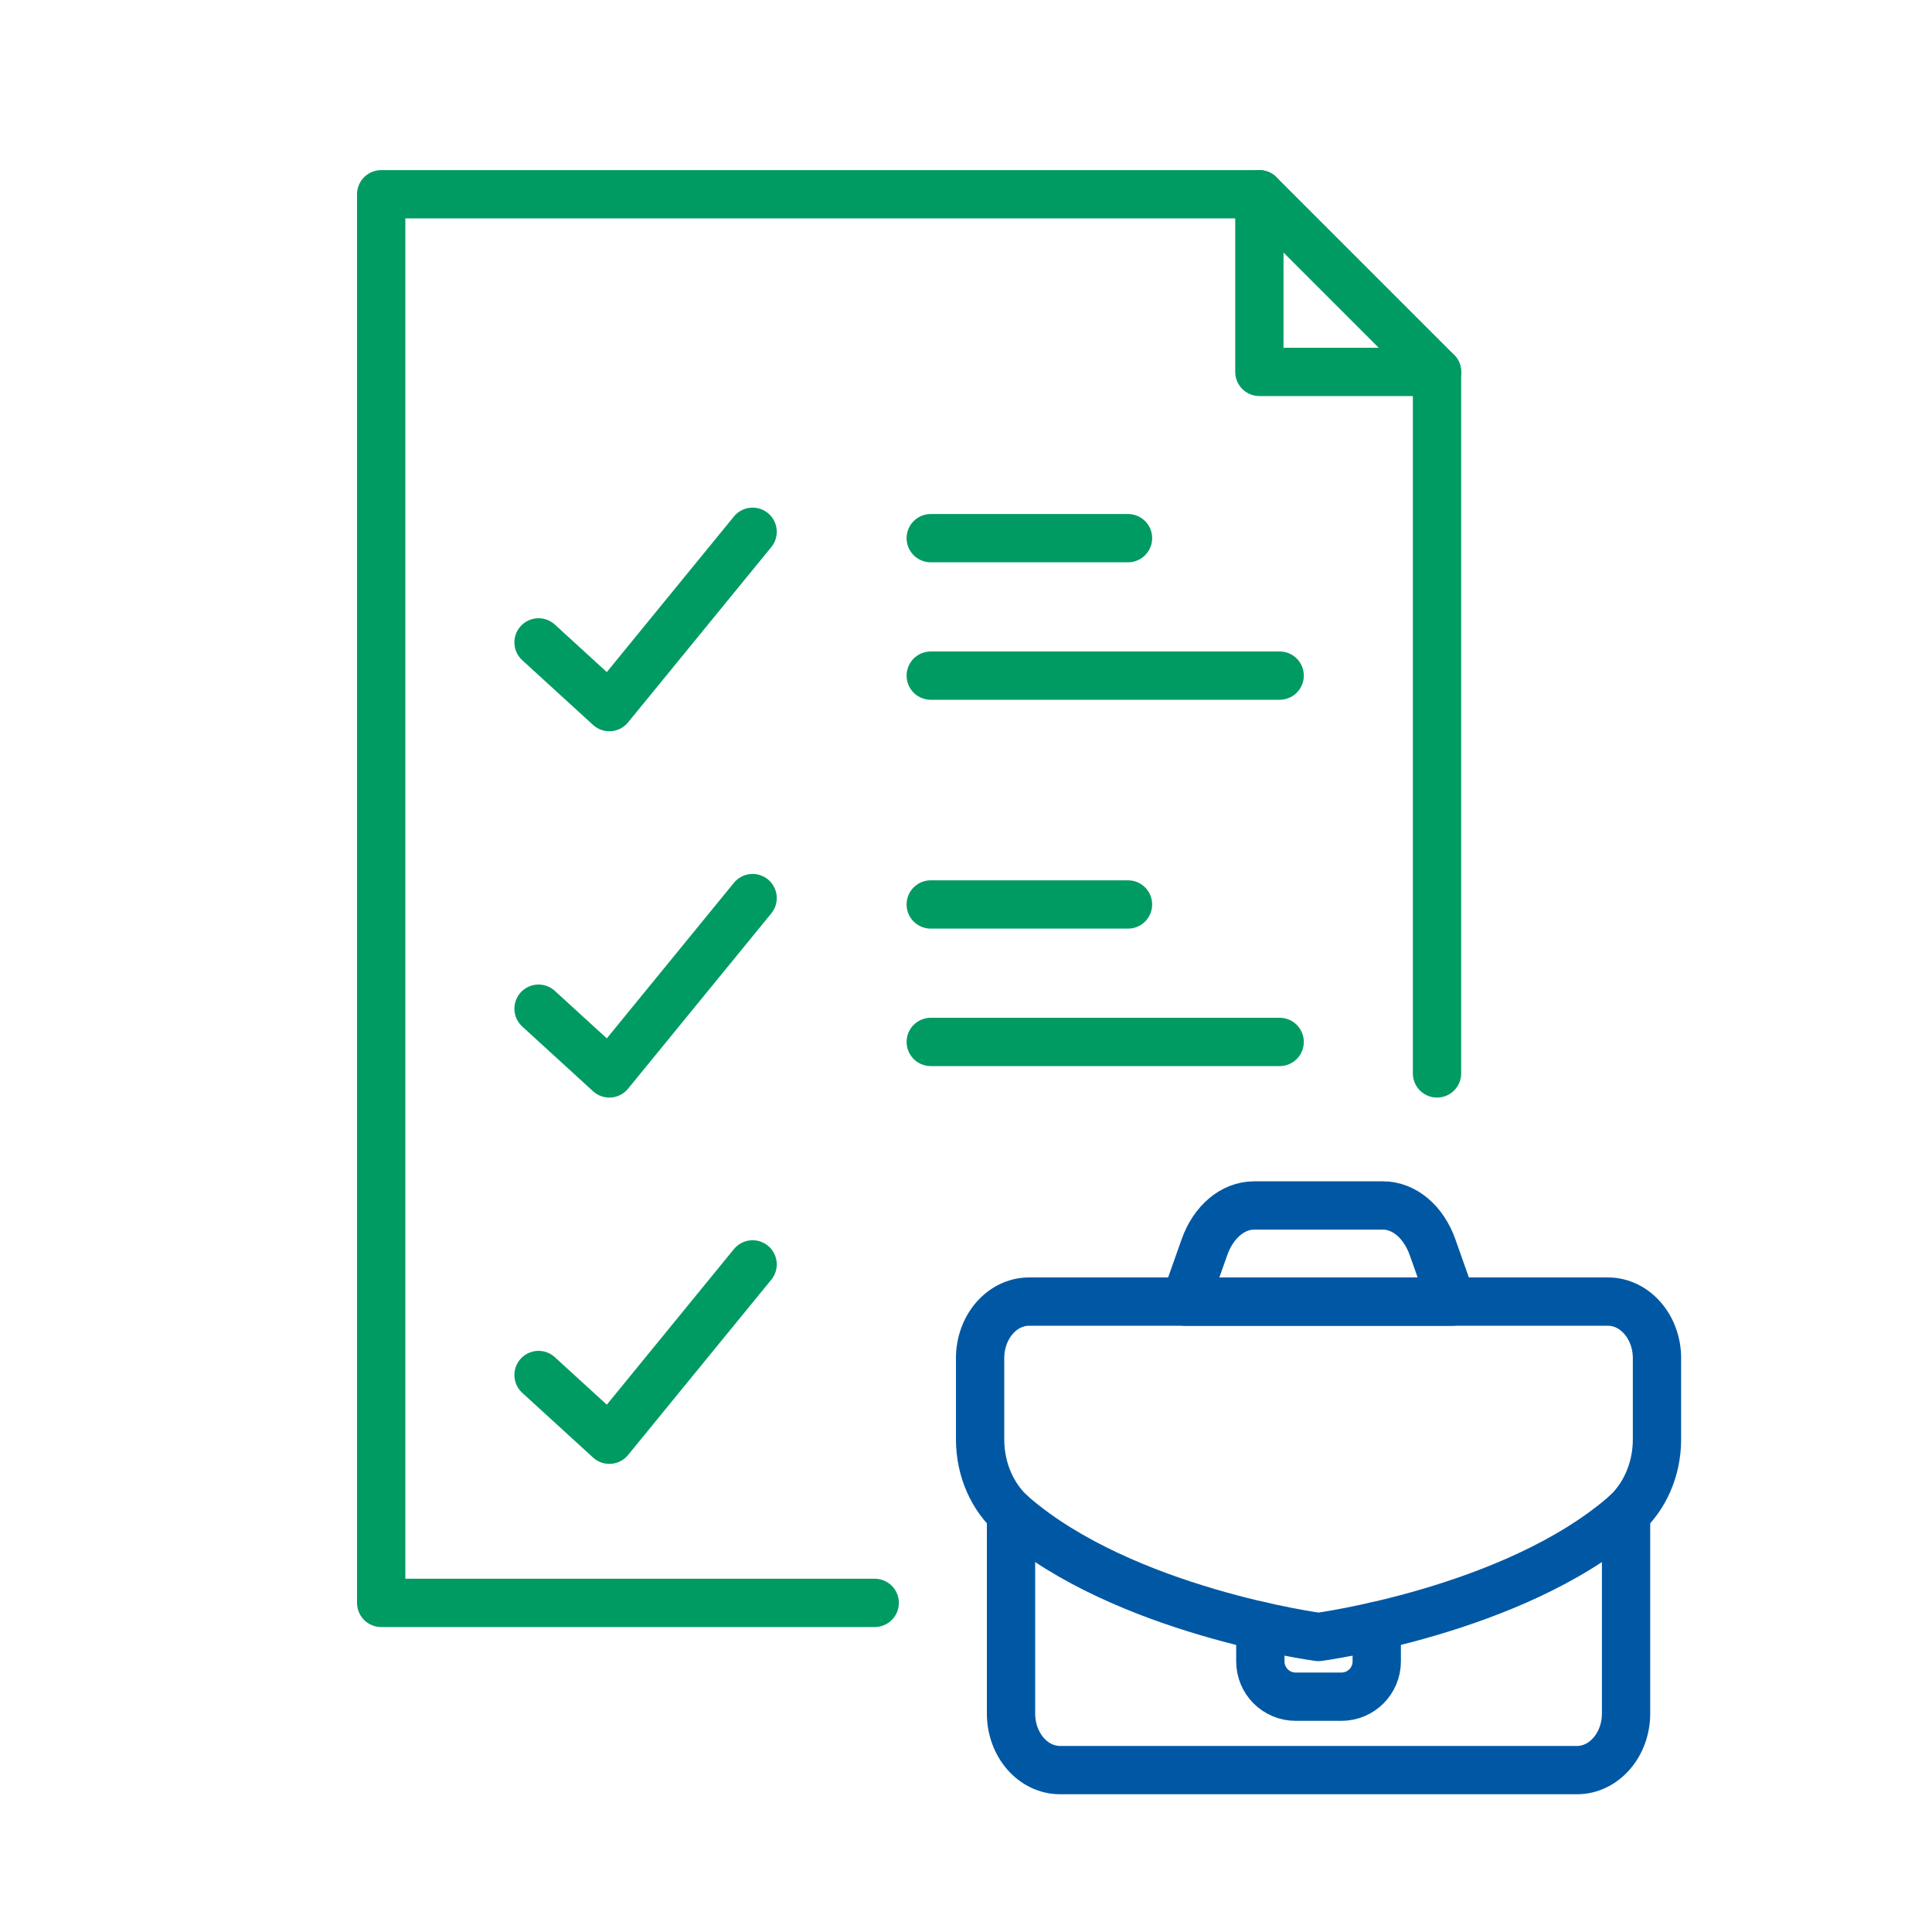
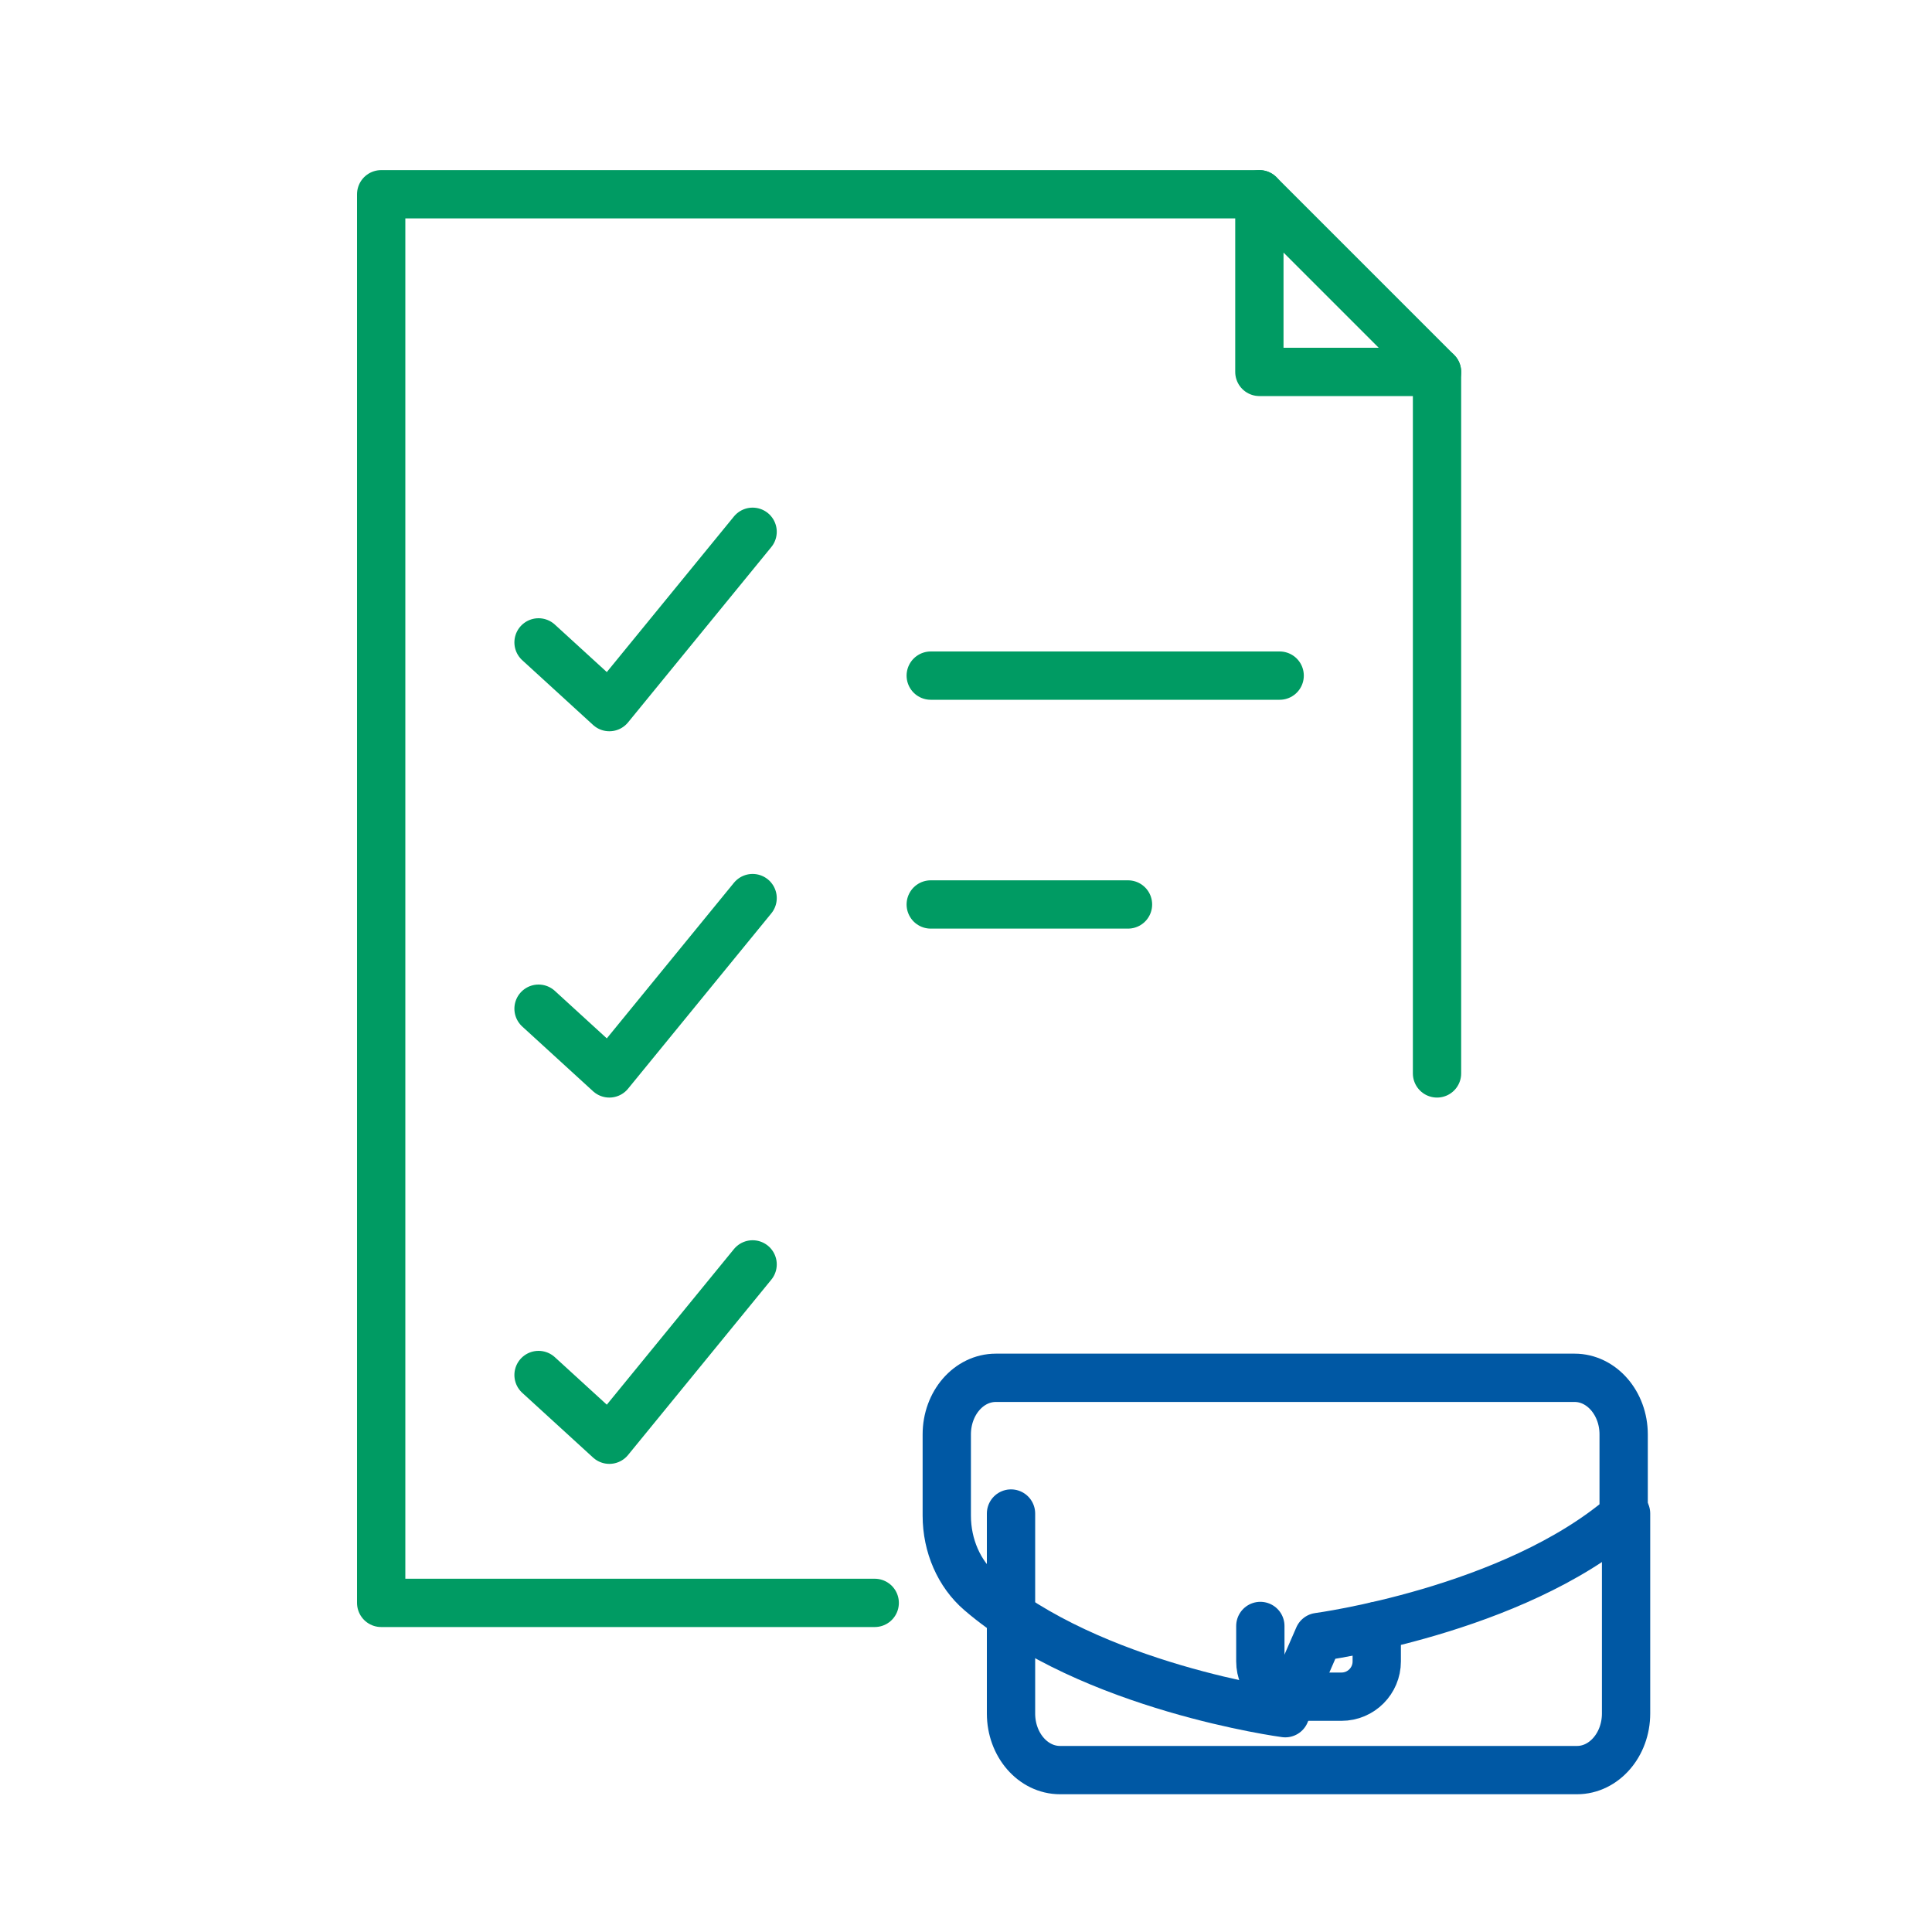
<svg xmlns="http://www.w3.org/2000/svg" id="_レイヤー_2" viewBox="0 0 200 200">
  <defs>
    <style>.cls-1{stroke:#0058a4;}.cls-1,.cls-2{fill:none;stroke-linecap:round;stroke-linejoin:round;stroke-width:5px;}.cls-2{stroke:#009b63;}.cls-3{fill:#fff;stroke-width:0px;}</style>
  </defs>
  <g id="_レイヤー_1-2">
    <rect class="cls-3" width="200" height="200" />
    <line class="cls-2" x1="148.76" y1="38.5" x2="148.76" y2="111.12" />
    <polyline class="cls-2" points="90.55 165.93 39.46 165.93 39.46 20.11 130.37 20.11" />
    <polyline class="cls-2" points="55.75 66.5 63.08 73.2 77.91 55.05" />
    <line class="cls-2" x1="96.35" y1="69.94" x2="132.47" y2="69.94" />
-     <line class="cls-2" x1="96.35" y1="55.71" x2="116.77" y2="55.71" />
    <polyline class="cls-2" points="55.75 104.42 63.08 111.12 77.91 92.97" />
-     <line class="cls-2" x1="96.35" y1="107.86" x2="132.47" y2="107.86" />
    <line class="cls-2" x1="96.35" y1="93.63" x2="116.77" y2="93.63" />
    <polyline class="cls-2" points="55.75 142.34 63.08 149.04 77.91 130.89" />
    <polygon class="cls-2" points="148.76 38.5 130.37 38.5 130.37 20.11 148.76 38.5" />
    <path class="cls-1" d="M168.33,156.68v20.7c0,3.23-2.28,5.86-5.08,5.86h-53.51c-2.81,0-5.08-2.62-5.08-5.86v-20.7" />
-     <path class="cls-1" d="M136.49,169.46s20.09-2.68,31.59-12.56c2.16-1.86,3.45-4.78,3.45-7.89v-8.41c0-3.23-2.28-5.86-5.08-5.86h-59.91c-2.81,0-5.08,2.62-5.08,5.86v8.41c0,3.11,1.28,6.03,3.45,7.89,11.5,9.89,31.59,12.56,31.59,12.56Z" />
-     <path class="cls-1" d="M150.29,134.74h-27.6l1.99-5.62c.93-2.64,2.94-4.33,5.14-4.33h13.34c2.2,0,4.21,1.69,5.14,4.33l1.99,5.62Z" />
+     <path class="cls-1" d="M136.49,169.46s20.09-2.68,31.59-12.56v-8.41c0-3.23-2.28-5.86-5.08-5.86h-59.91c-2.81,0-5.08,2.62-5.08,5.86v8.41c0,3.11,1.28,6.03,3.45,7.89,11.5,9.89,31.59,12.56,31.59,12.56Z" />
    <path class="cls-1" d="M142.52,168.32v3.67c0,2.01-1.63,3.65-3.65,3.65h-4.75c-2.01,0-3.65-1.63-3.65-3.65v-3.67" />
  </g>
</svg>